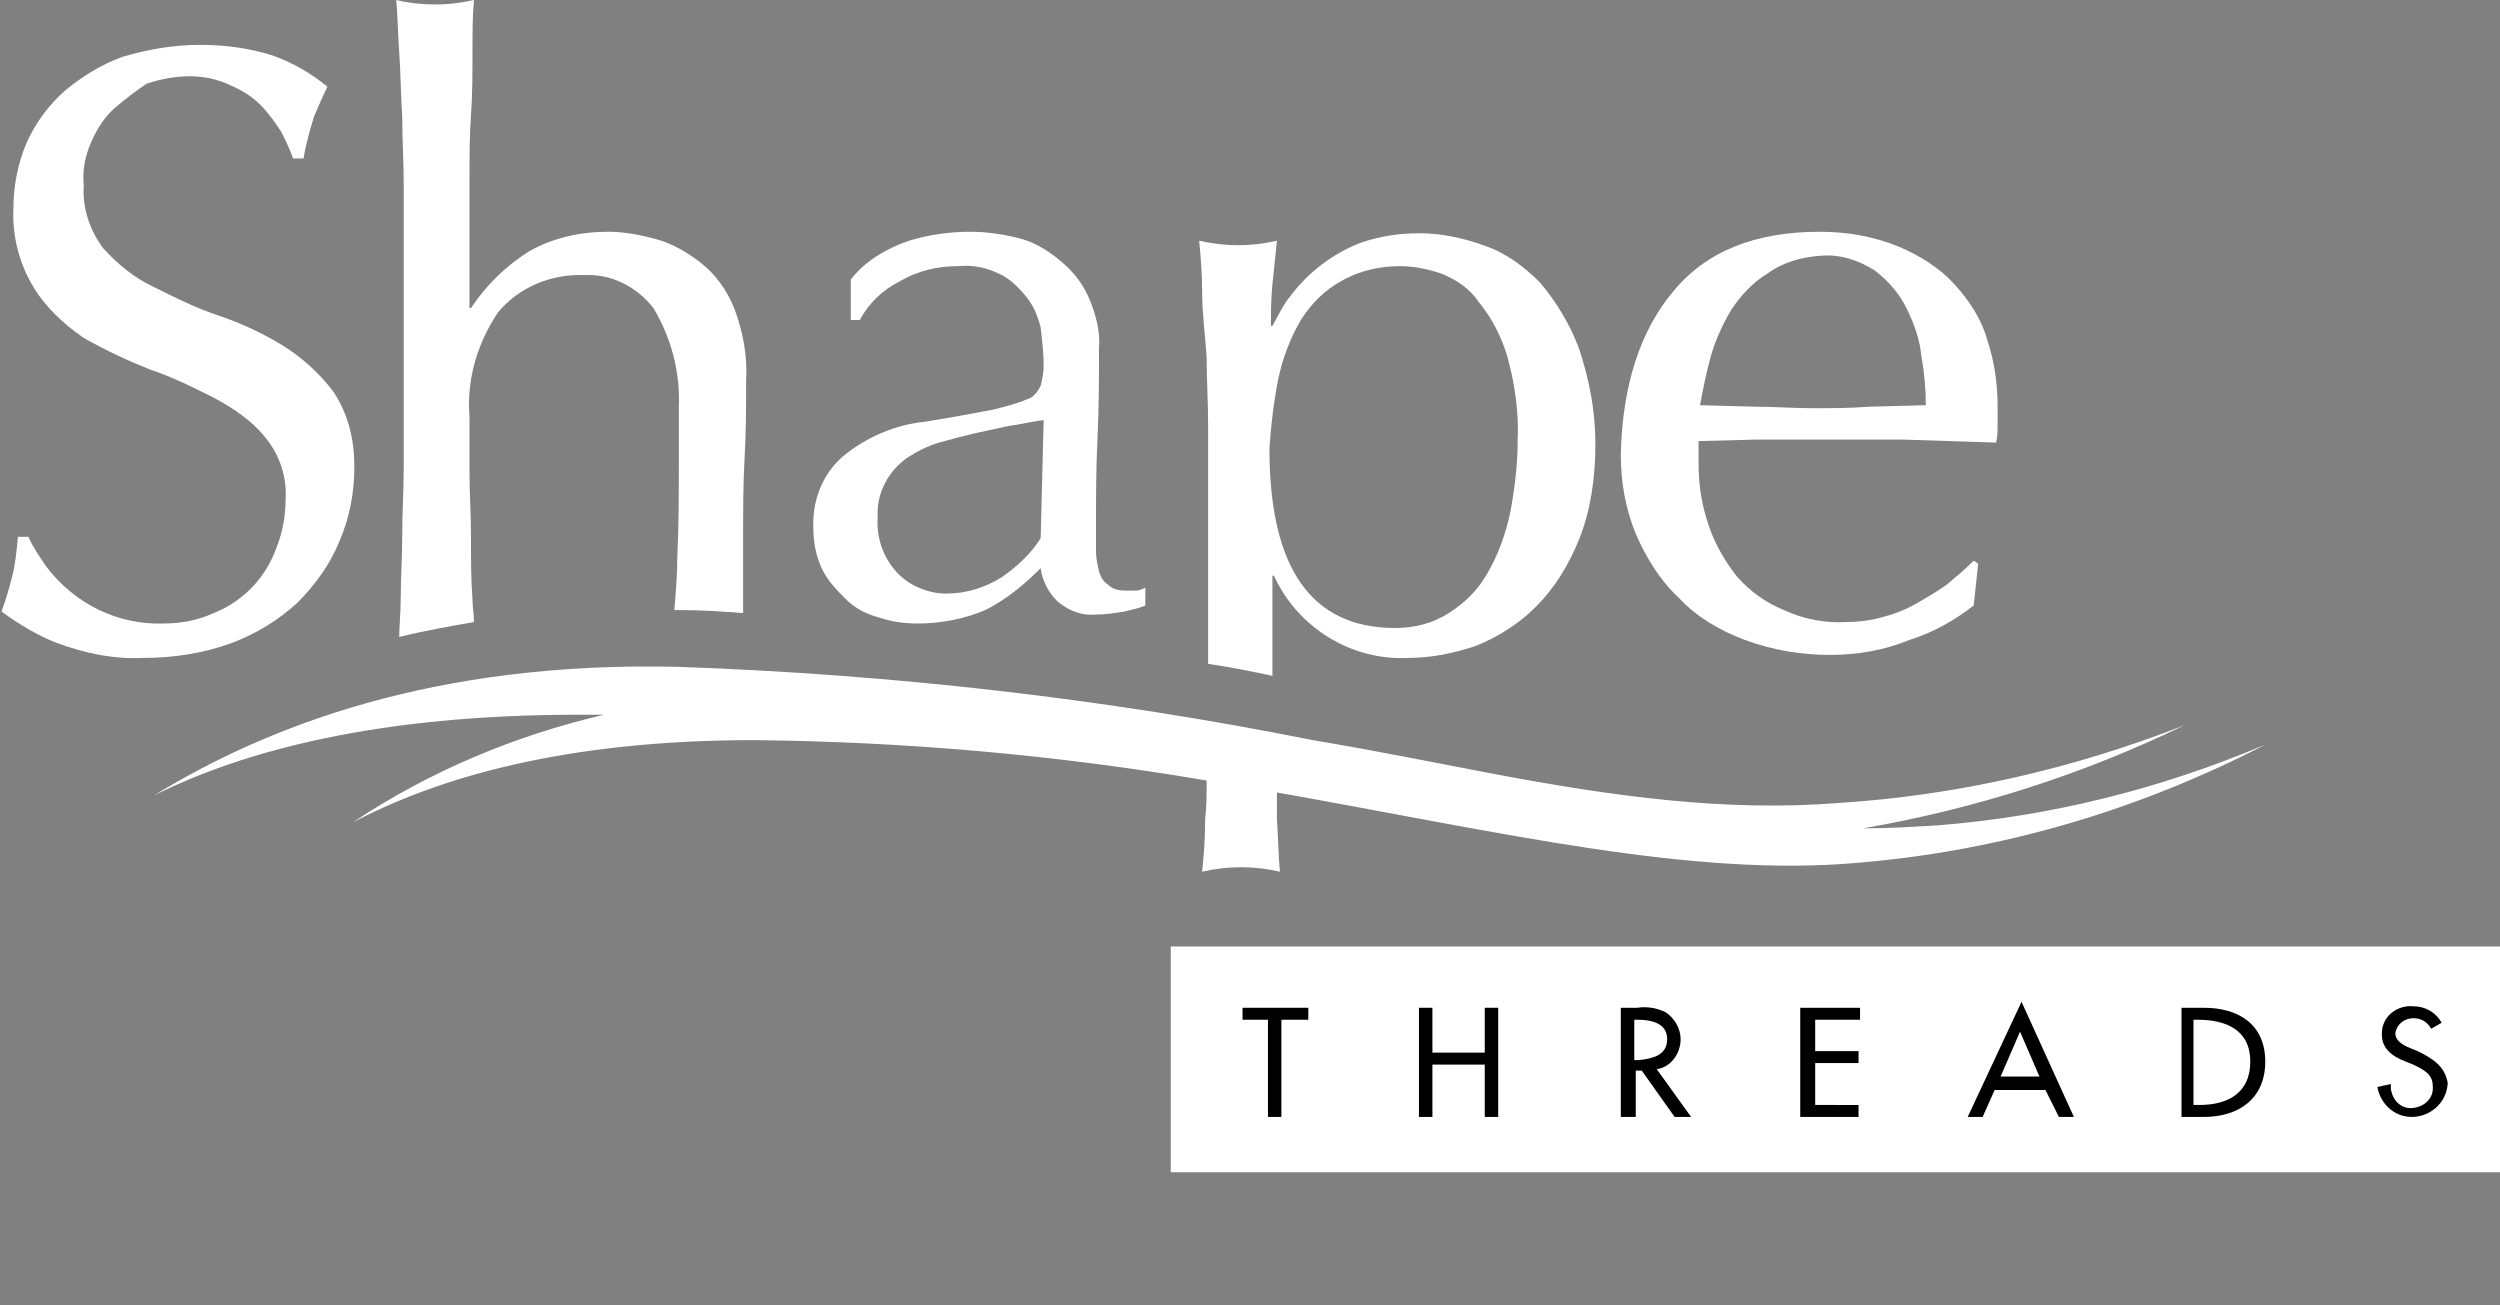
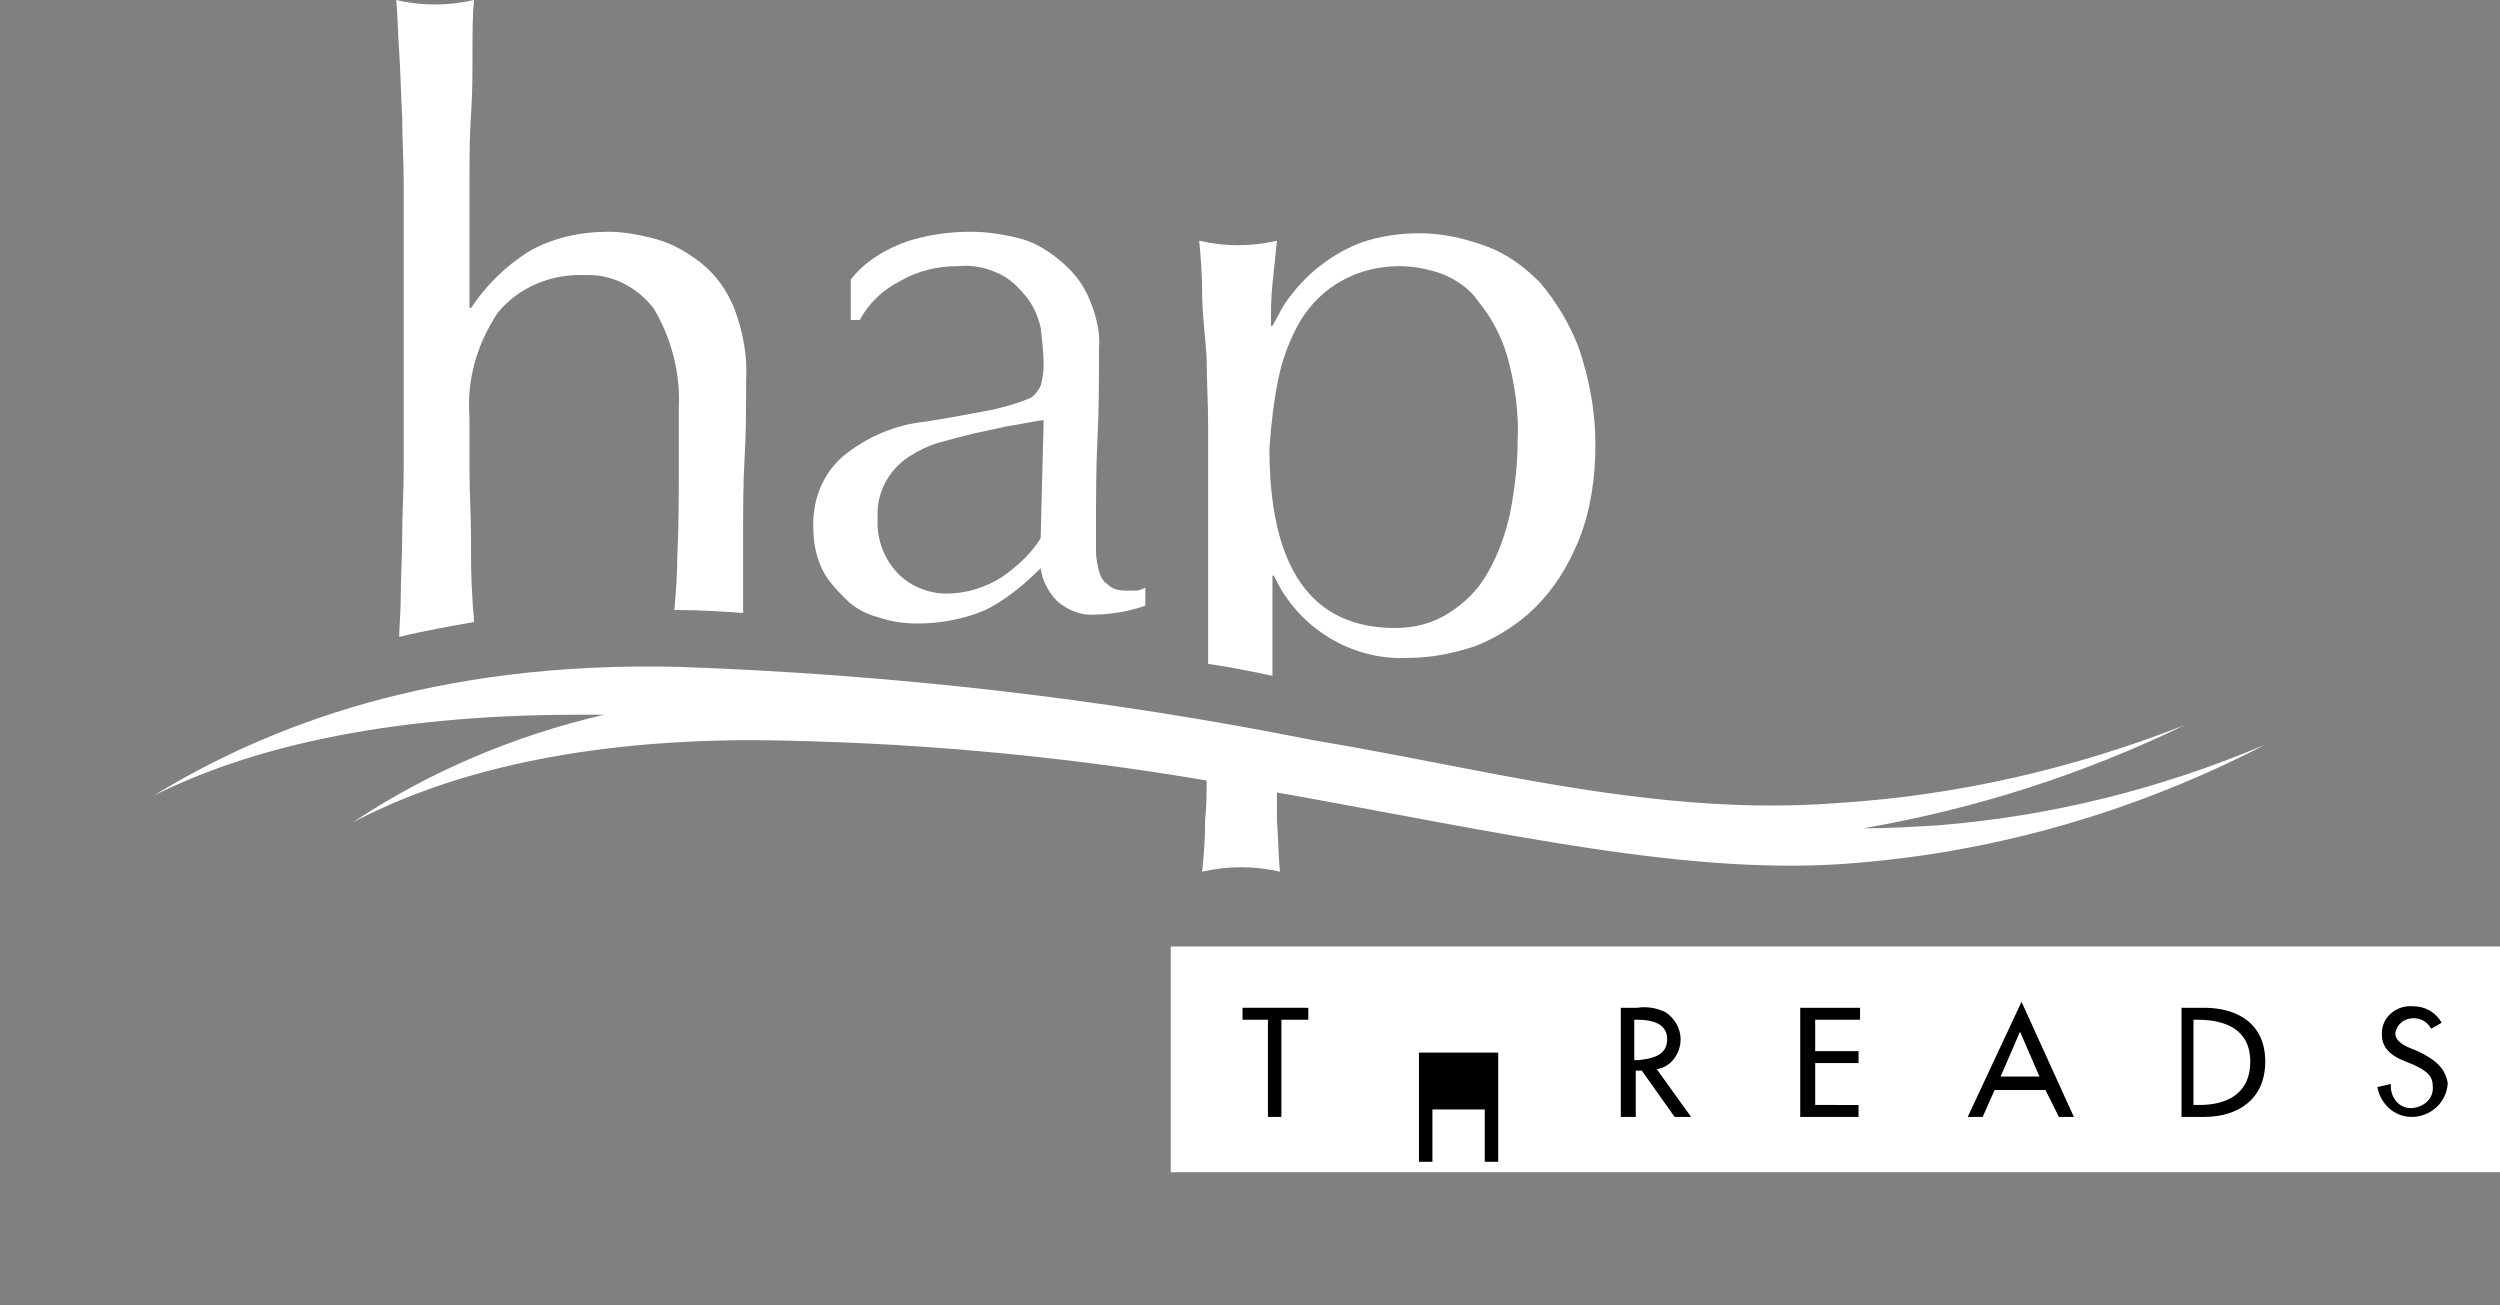
<svg xmlns="http://www.w3.org/2000/svg" version="1.1" id="Capa_1" x="0px" y="0px" viewBox="0 0 167.2 87.3" style="enable-background:new 0 0 167.2 87.3;" xml:space="preserve">
  <rect x="0" y="0" width="167.2" height="87.3" fill="#808080" stroke="none" />
  <style type="text/css">
	.st0{fill:#FFFFFF;}
</style>
  <g>
    <rect x="78.3" y="63.3" class="st0" width="88.9" height="15.1" />
    <path d="M87.5,67.4h-4.4v0.8h1.7v6.5h0.9v-6.5h1.8L87.5,67.4z" />
-     <path d="M99.3,67.4v3h-3.5v-3h-0.9v7.3h0.9v-3.5h3.5v3.5h0.9v-7.3H99.3z" />
+     <path d="M99.3,67.4v3h-3.5h-0.9v7.3h0.9v-3.5h3.5v3.5h0.9v-7.3H99.3z" />
    <path d="M112.4,69.5c0-0.7-0.4-1.4-1-1.8c-0.6-0.3-1.3-0.4-1.9-0.3h-1.1v7.3h1v-3.1h0.4l2.2,3.1h1.1l-2.3-3.2   C111.7,71.4,112.4,70.5,112.4,69.5z M109.6,70.9h-0.3v-2.7h0.2c0.9,0,2,0.2,2,1.3S110.5,70.8,109.6,70.9L109.6,70.9z" />
    <path d="M121.4,73.9v-2.8h2.9v-0.8h-2.9v-2.1h3v-0.8h-4v7.3h3.9v-0.8L121.4,73.9z" />
    <path d="M131.6,74.7h1l0.8-1.8h3.4l0.9,1.8h1l-3.5-7.7L131.6,74.7z M136.4,72h-2.6l1.3-3L136.4,72z" />
    <path d="M147.4,67.4h-1.5v7.3h1.5c2.3,0,4.1-1.2,4.1-3.7S149.7,67.4,147.4,67.4z M147.1,73.9h-0.4v-5.7h0.3c1.9,0,3.5,0.7,3.5,2.8   S149,73.9,147.1,73.9z" />
    <path d="M161.7,70.3l-0.5-0.2c-0.5-0.2-1-0.5-1-1c0.1-0.6,0.6-1,1.2-1c0.5,0,0.9,0.2,1.2,0.7l0.7-0.4c-0.4-0.7-1.1-1.1-1.9-1.1   c-1.1-0.1-2.1,0.7-2.1,1.8c0,0,0,0,0,0v0.1c0,1,0.8,1.5,1.6,1.8l0.5,0.2c0.6,0.3,1.3,0.6,1.3,1.4c0.1,0.8-0.5,1.4-1.3,1.5   c-0.8,0.1-1.4-0.5-1.5-1.3c0-0.1,0-0.2,0-0.3l-0.9,0.2c0.2,1.1,1.1,2,2.3,2c1.2,0,2.3-0.9,2.4-2.2v-0.1   C163.5,71.3,162.7,70.8,161.7,70.3z" />
-     <path class="st0" d="M3.1,37.9c1.9,2.5,4.8,3.9,7.8,3.8c1.2,0,2.3-0.2,3.4-0.7c2-0.8,3.5-2.4,4.2-4.4c0.4-1,0.6-2.1,0.6-3.2   c0.1-1.5-0.4-3-1.4-4.2c-0.9-1.1-2.1-1.9-3.4-2.6c-1.4-0.7-2.8-1.4-4.3-1.9c-1.5-0.6-3-1.3-4.4-2.1c-1.3-0.9-2.5-2-3.3-3.3   c-1-1.6-1.5-3.5-1.4-5.4c0-1.5,0.3-3,0.9-4.4c0.6-1.3,1.4-2.4,2.5-3.4c1.2-1,2.5-1.8,3.9-2.3c1.7-0.5,3.4-0.8,5.2-0.8   c1.6,0,3.2,0.2,4.8,0.7c1.4,0.5,2.6,1.2,3.7,2.1c-0.3,0.6-0.6,1.3-0.9,2c-0.2,0.7-0.5,1.6-0.7,2.8h-0.7c-0.2-0.6-0.5-1.2-0.8-1.8   c-0.4-0.6-0.8-1.2-1.4-1.8c-0.6-0.6-1.3-1-2-1.3c-0.8-0.4-1.8-0.6-2.7-0.6c-1,0-2,0.2-2.9,0.5C9.2,6,8.4,6.6,7.7,7.2   C7,7.8,6.5,8.6,6.1,9.5c-0.4,0.9-0.6,1.9-0.5,2.9c-0.1,1.5,0.4,3,1.3,4.2c1,1.1,2.1,2,3.4,2.6c1.4,0.7,2.8,1.4,4.3,1.9   c1.5,0.5,3,1.2,4.3,2c1.3,0.8,2.5,1.9,3.4,3.1c1,1.5,1.4,3.2,1.4,5c0,1.7-0.3,3.4-1,5c-0.6,1.5-1.6,2.9-2.8,4.1   c-1.3,1.2-2.8,2.1-4.4,2.7c-1.9,0.7-3.9,1-5.9,1c-2,0.1-3.9-0.3-5.8-1c-1.3-0.5-2.6-1.3-3.7-2.1c0.3-0.8,0.5-1.5,0.7-2.3   c0.2-0.7,0.3-1.6,0.4-2.7h0.7c0.3,0.7,0.8,1.4,1.2,2L3.1,37.9z" />
-     <path class="st0" d="M111.9,19.5c2.2-2.7,5.5-4,9.8-4c1.8,0,3.6,0.3,5.3,1c1.4,0.6,2.7,1.4,3.7,2.5c1,1.1,1.8,2.3,2.2,3.7   c0.5,1.5,0.7,3,0.7,4.5v1.2c0,0.4,0,0.8-0.1,1.2l-6.2-0.2h-9.9l-3.8,0.1c0,0.3,0,0.6,0,0.9V31c0,1.4,0.2,2.8,0.7,4.2   c0.4,1.2,1.1,2.4,1.9,3.4c0.9,1,1.9,1.7,3.1,2.2c1.3,0.6,2.8,0.9,4.2,0.8c0.8,0,1.6-0.1,2.3-0.3c0.8-0.2,1.6-0.5,2.3-0.9   c0.7-0.4,1.4-0.8,2.1-1.3c0.6-0.5,1.2-1,1.8-1.6l0.3,0.2l-0.3,2.8c-1.3,1-2.7,1.8-4.3,2.3c-1.7,0.7-3.5,1-5.3,1   c-1.9,0-3.8-0.3-5.7-1c-1.6-0.6-3.2-1.5-4.4-2.8c-1.3-1.2-2.2-2.7-2.9-4.3c-0.7-1.7-1-3.5-1-5.3C108.5,25.8,109.7,22.1,111.9,19.5z    M118.2,18.3c-1,0.6-1.8,1.5-2.4,2.4c-0.6,1-1.1,2.1-1.4,3.2c-0.3,1.1-0.5,2.1-0.7,3.2l3.7,0.1c1.3,0,2.5,0.1,3.8,0.1   s2.5,0,3.8-0.1l3.8-0.1c0-1.1-0.1-2.2-0.3-3.3c-0.1-1.1-0.5-2.2-1-3.2c-0.5-1-1.2-1.8-2.1-2.5c-1.1-0.7-2.3-1.1-3.6-1   C120.5,17.2,119.3,17.5,118.2,18.3L118.2,18.3z" />
    <path class="st0" d="M26.9,7.8c0,1.5,0.1,3,0.1,4.5s0,3,0,4.3v14.7c0,1.5-0.1,3-0.1,4.5s-0.1,2.9-0.1,4.2c0,1-0.1,1.9-0.1,2.6   c1.6-0.4,3.3-0.7,5-1c0-0.5-0.1-1-0.1-1.5c-0.1-1.3-0.1-2.7-0.1-4.2s-0.1-2.9-0.1-4.3s0-2.7,0-3.7c-0.2-2.5,0.5-4.9,1.9-7   c1.4-1.7,3.6-2.6,5.8-2.5c1.8-0.1,3.5,0.8,4.6,2.2c1.2,2,1.8,4.3,1.7,6.6v3.5c0,2.2,0,4.4-0.1,6.5c0,1.2-0.1,2.4-0.2,3.6h0.3   c1.5,0,2.9,0.1,4.3,0.2v-4.9c0-2,0-3.8,0.1-5.5s0.1-3.4,0.1-5.1c0.1-1.7-0.2-3.3-0.8-4.9c-0.5-1.2-1.2-2.2-2.2-3   c-0.9-0.7-1.9-1.3-3-1.6c-1.1-0.3-2.2-0.5-3.2-0.5c-1.9,0-3.7,0.4-5.3,1.3c-1.6,1-2.9,2.3-3.9,3.8h-0.1v-8.5c0-1.5,0-3,0.1-4.4   s0.1-2.9,0.1-4.2S31.6,1,31.7,0c-0.9,0.2-1.7,0.3-2.6,0.3c-0.9,0-1.8-0.1-2.6-0.3c0.1,1,0.1,2.1,0.2,3.5S26.8,6.3,26.9,7.8z" />
    <path class="st0" d="M129.6,55.2c-1.7,0.1-3.3,0.2-5,0.2c7.5-1.3,14.7-3.6,21.5-6.9c-7.4,2.9-15.2,4.7-23.1,5.2   c-7.5,0.6-15-0.4-23.4-2c-3.7-0.7-7.6-1.5-11.8-2.2c-14-2.8-28.2-4.4-42.4-4.9c-16.4-0.4-27.6,4-35.1,8.6c6-3,15-5.4,28.4-5.4h1.7   c-6,1.4-11.7,3.8-16.8,7.2c5.7-3,14.2-5.5,26.8-5.5c10.2,0.1,20.3,1,30.3,2.7c0,0.9,0,1.7-0.1,2.6c0,1.4-0.1,2.5-0.2,3.5   c1.7-0.4,3.5-0.4,5.2,0c-0.1-1-0.1-2.1-0.2-3.5v-1.8c15.2,2.7,27.8,5.7,38.9,4.7c9.5-0.8,18.7-3.5,27.2-7.9   C144.4,52.8,137.1,54.6,129.6,55.2L129.6,55.2z" />
    <path class="st0" d="M80.7,23.9c0,1.5,0.1,3,0.1,4.6s0,3,0,4.2v11.7c1.4,0.2,2.9,0.5,4.3,0.8v-6.7h0.1c1.6,3.5,5.2,5.7,9,5.5   c1.5,0,3-0.3,4.5-0.8c1.5-0.6,2.9-1.5,4-2.6c1.3-1.3,2.2-2.8,2.9-4.5c0.8-2,1.1-4.2,1.1-6.4c0-2.2-0.4-4.3-1.1-6.4   c-0.6-1.6-1.5-3.1-2.6-4.4c-1.1-1.1-2.3-2-3.8-2.5c-1.4-0.5-2.8-0.8-4.3-0.8c-1.3,0-2.6,0.2-3.8,0.6c-1.9,0.7-3.6,2-4.8,3.6   c-0.5,0.6-0.8,1.3-1.2,2H85c0-0.9,0-1.8,0.1-2.8c0.1-0.9,0.2-1.9,0.3-2.9c-0.9,0.2-1.7,0.3-2.6,0.3c-0.9,0-1.7-0.1-2.6-0.3   c0.1,1,0.2,2.2,0.2,3.5S80.6,22.4,80.7,23.9z M85.5,25.3c0.3-1.4,0.8-2.7,1.5-3.9c0.7-1.1,1.6-2,2.7-2.6c1.2-0.7,2.6-1,3.9-1   c1,0,1.9,0.2,2.8,0.5c1,0.4,1.9,1,2.5,1.9c0.9,1.1,1.5,2.3,1.9,3.6c0.5,1.8,0.8,3.8,0.7,5.7c0,1.6-0.2,3.2-0.5,4.8   c-0.3,1.4-0.8,2.8-1.5,4c-0.6,1.1-1.5,2-2.6,2.7c-1.1,0.7-2.3,1-3.6,1c-5.6,0-8.4-4-8.4-12C85,28.4,85.2,26.8,85.5,25.3z" />
    <path class="st0" d="M60.8,16.1c1.3-0.4,2.7-0.6,4.1-0.6c1.2,0,2.4,0.2,3.5,0.5c1,0.3,1.9,0.9,2.7,1.6c0.8,0.7,1.4,1.5,1.8,2.5   c0.4,1,0.7,2.1,0.6,3.2c0,2,0,4-0.1,6s-0.1,4.1-0.1,6.3v1.3c0,0.4,0.1,0.9,0.2,1.3c0.1,0.4,0.3,0.7,0.6,0.9   c0.3,0.3,0.7,0.4,1.2,0.4H76c0.2,0,0.4-0.1,0.6-0.2v1.2c-0.5,0.2-1,0.3-1.4,0.4c-0.6,0.1-1.3,0.2-1.9,0.2c-1,0.1-1.9-0.3-2.6-0.9   c-0.6-0.6-1-1.4-1.1-2.2c-1.1,1.1-2.3,2.1-3.7,2.8c-1.4,0.6-3,0.9-4.5,0.9c-0.9,0-1.7-0.1-2.6-0.4c-0.8-0.2-1.6-0.6-2.2-1.2   c-0.6-0.6-1.2-1.2-1.6-2c-0.4-0.8-0.6-1.8-0.6-2.7c-0.1-1.9,0.6-3.7,2-4.9c1.6-1.3,3.5-2.1,5.5-2.3c1.9-0.3,3.4-0.6,4.5-0.8   c0.8-0.2,1.6-0.4,2.3-0.7c0.4-0.1,0.7-0.5,0.9-0.9c0.1-0.4,0.2-0.9,0.2-1.3c0-0.9-0.1-1.7-0.2-2.6c-0.2-0.8-0.5-1.5-1-2.1   c-0.5-0.6-1.1-1.2-1.8-1.5c-0.8-0.4-1.8-0.6-2.7-0.5c-1.4,0-2.7,0.3-3.9,1c-1.2,0.6-2.1,1.5-2.7,2.6h-0.6v-2.7   C57.8,17.5,59.3,16.6,60.8,16.1z M67.4,28.5l-2.3,0.5c-0.8,0.2-1.6,0.4-2.3,0.6c-0.7,0.2-1.5,0.6-2.1,1c-1.3,0.9-2.1,2.4-2,4   c-0.1,1.4,0.4,2.8,1.4,3.8c0.8,0.8,2,1.3,3.2,1.3c1.3,0,2.6-0.4,3.7-1.1c1-0.7,1.9-1.5,2.6-2.6l0.2-7.9   C68.9,28.2,68.2,28.4,67.4,28.5z" />
  </g>
</svg>